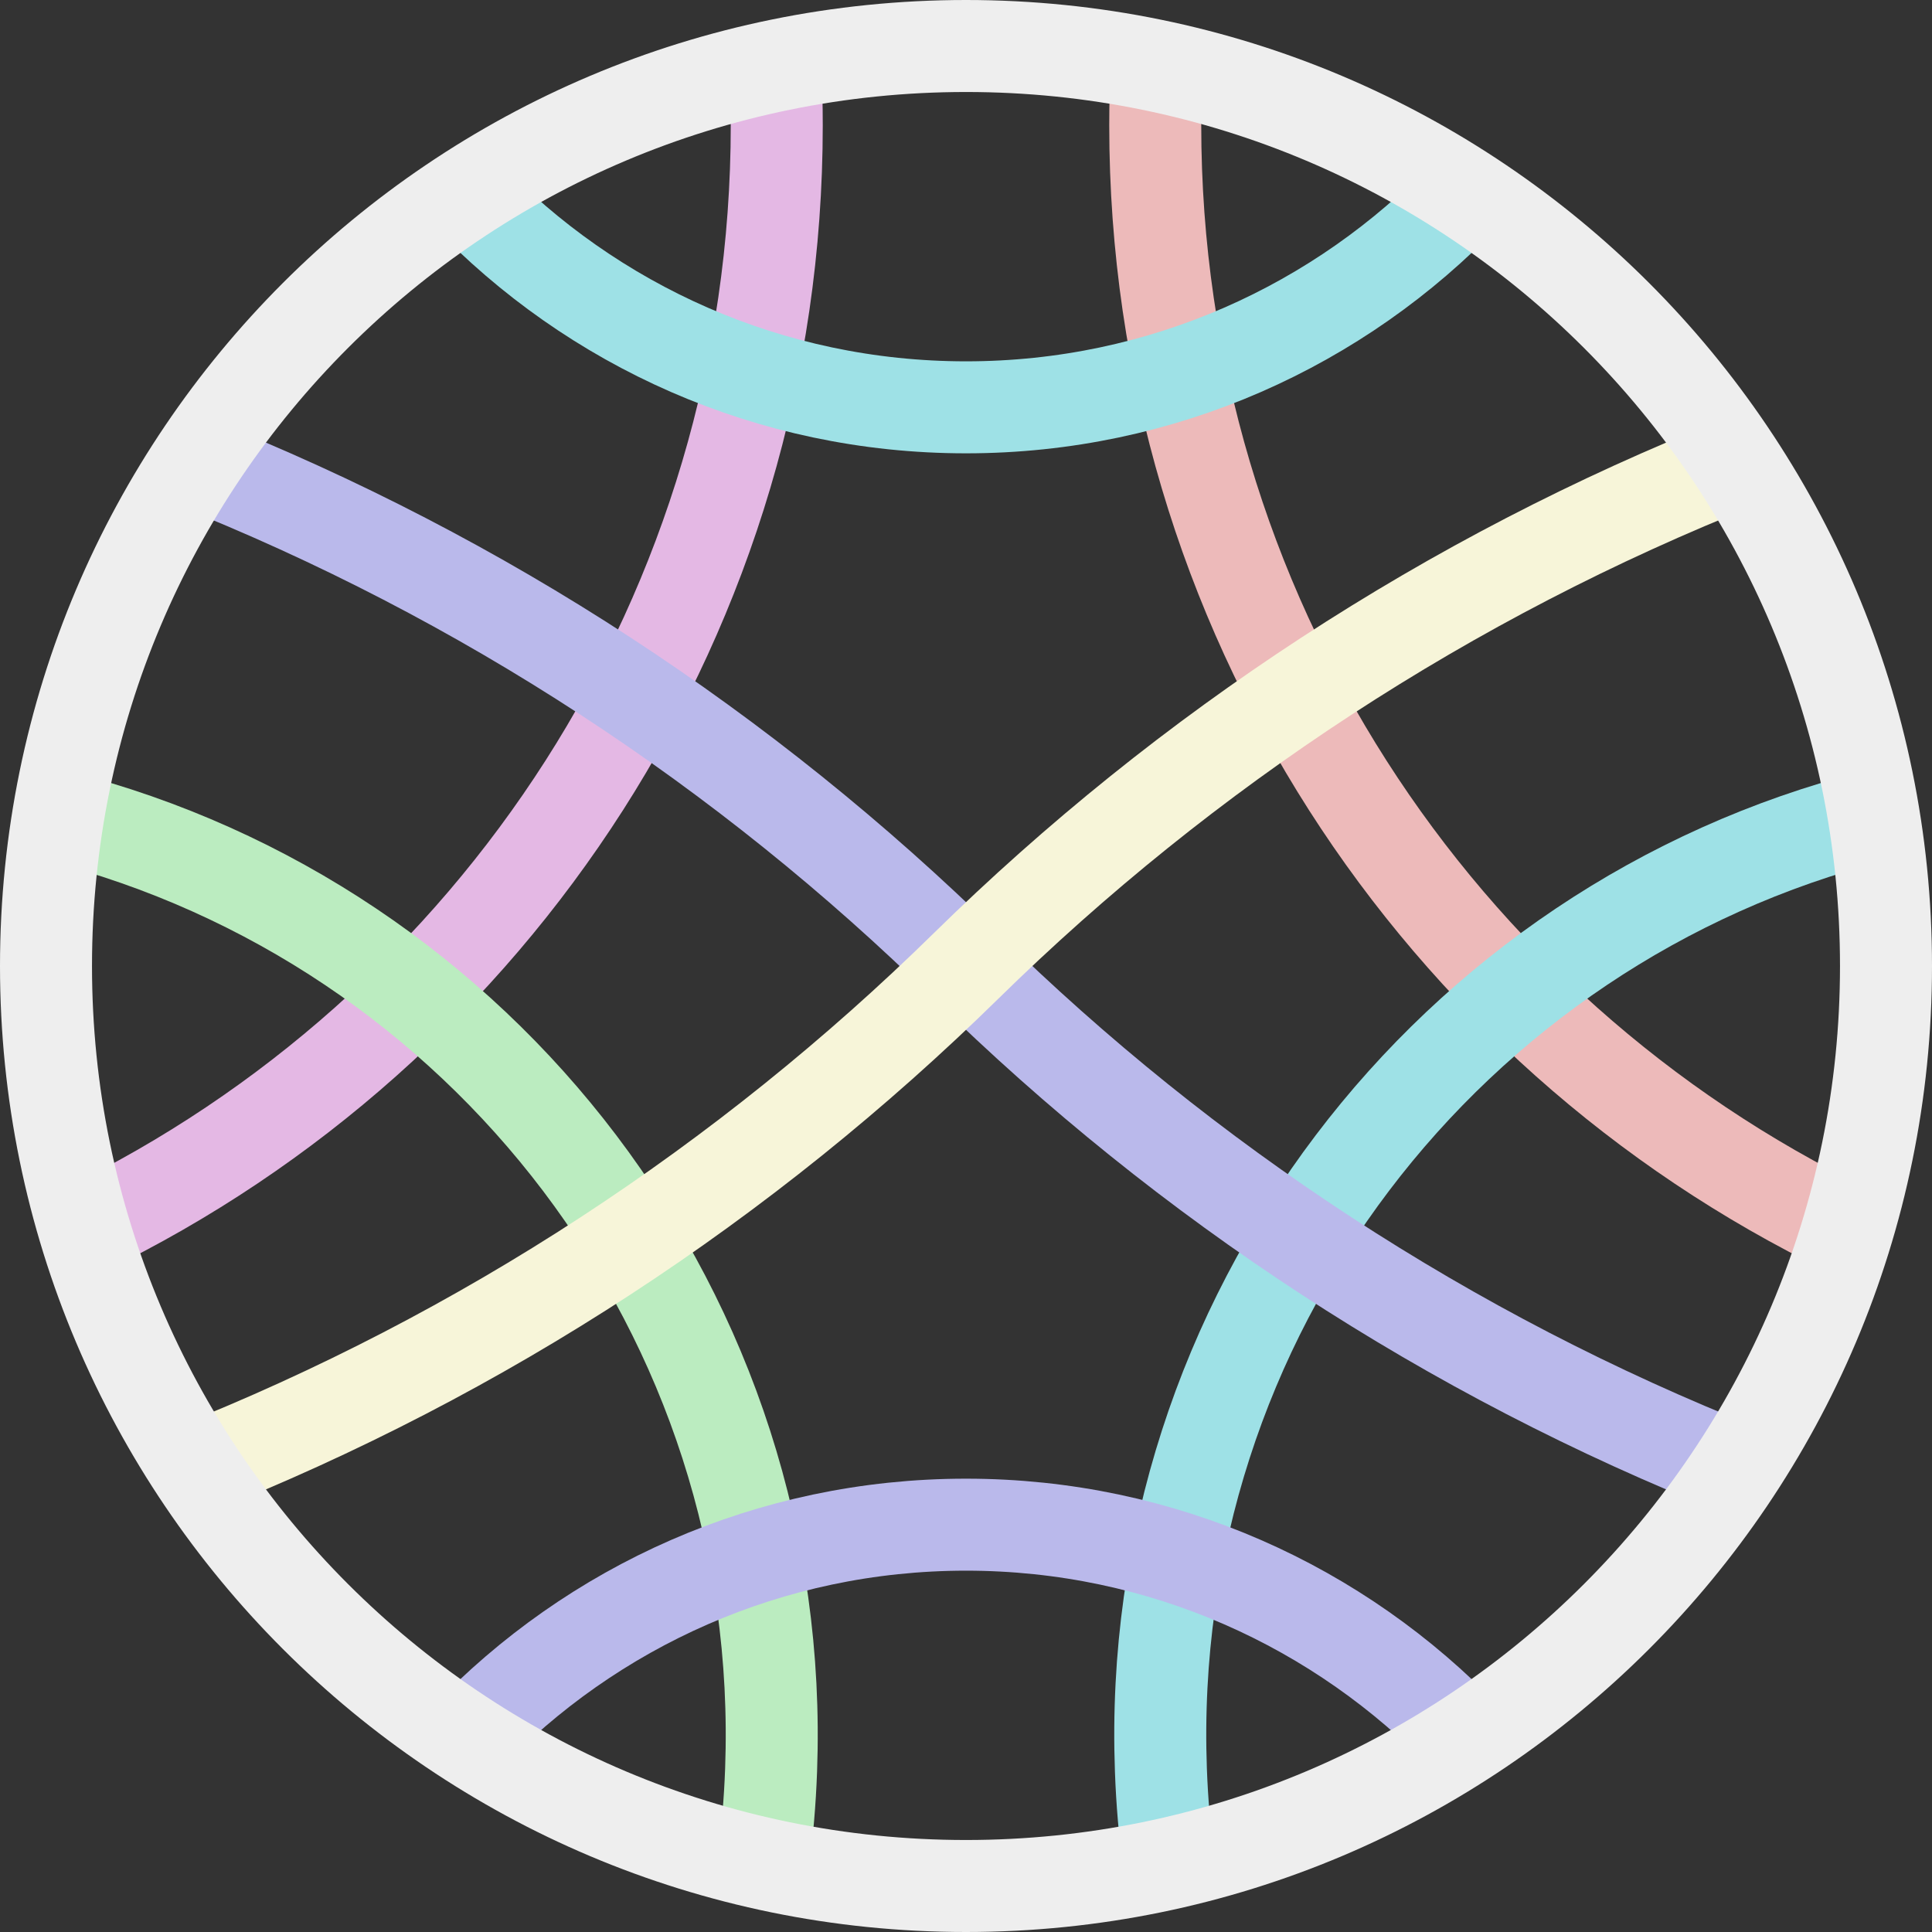
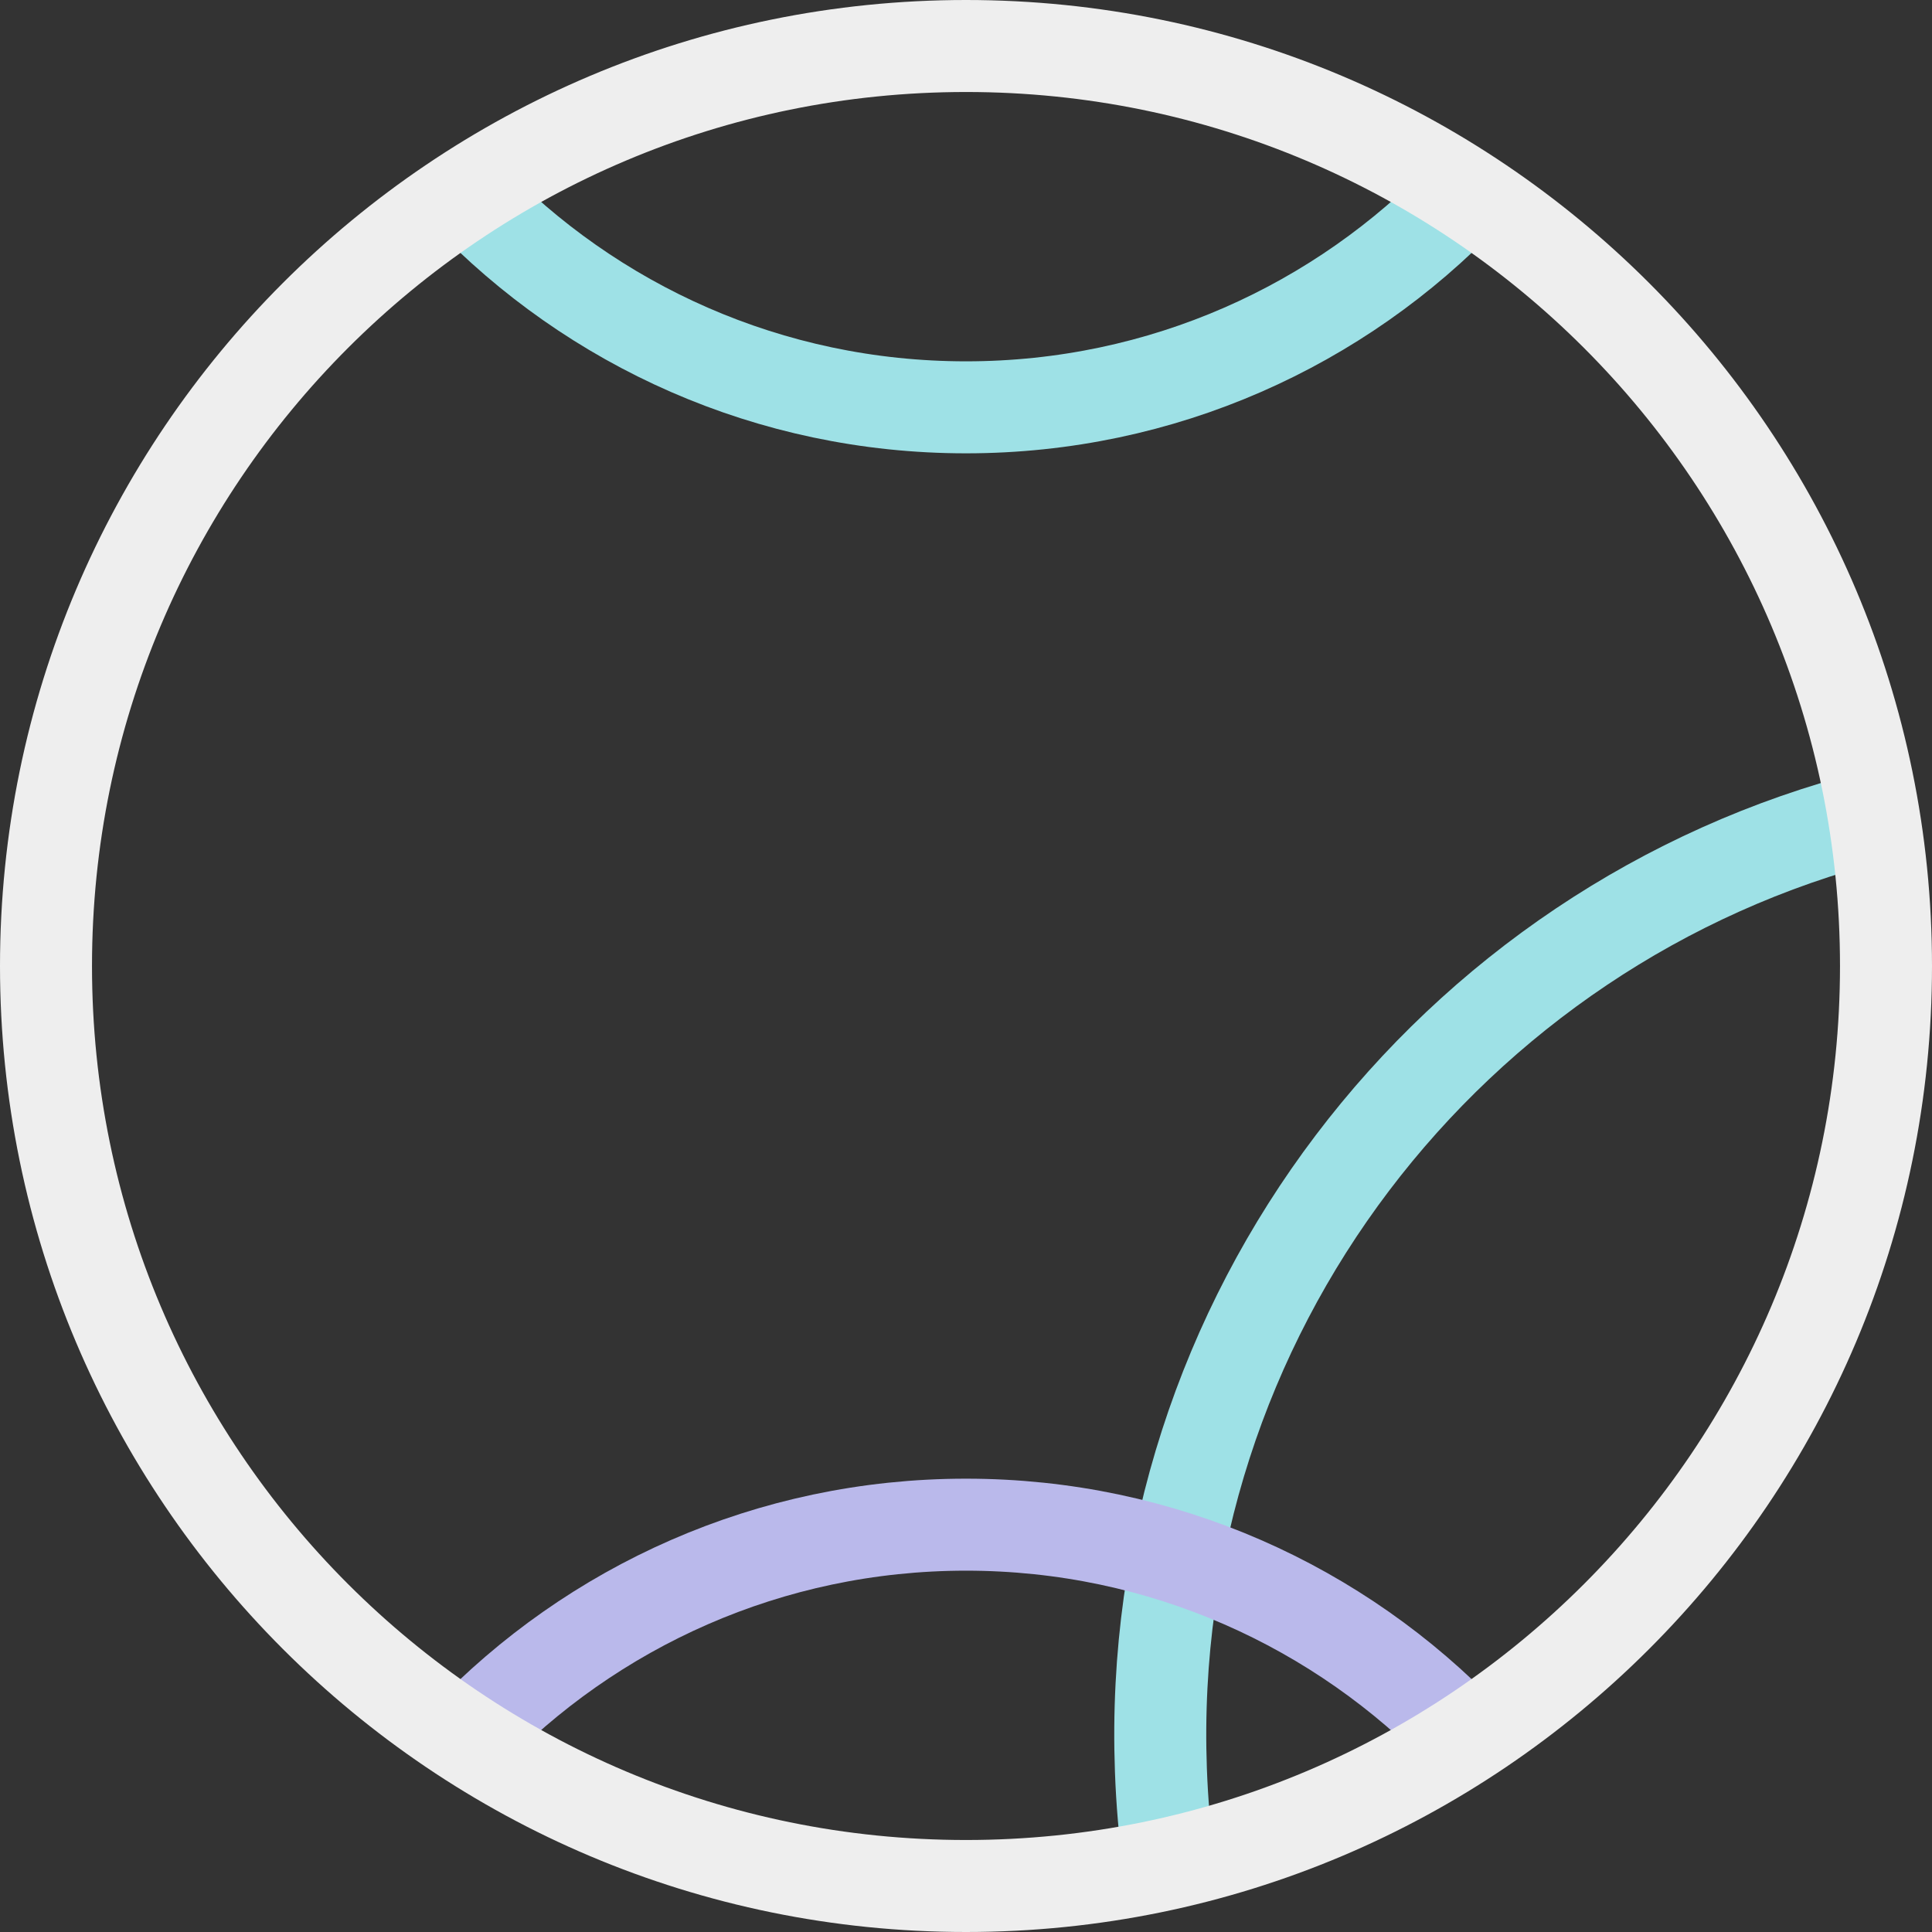
<svg xmlns="http://www.w3.org/2000/svg" fill="none" viewBox="0 0 42 42" height="42" width="42">
  <rect x="0" y="0" width="42" height="42" fill="#333333" stroke="none" />
-   <path stroke-miterlimit="10" stroke-width="2" stroke="#E4B8E4" d="M16.855 1.43C16.875 1.859 16.886 2.29 16.886 2.724C16.886 13.289 10.744 22.419 1.835 26.737" />
-   <path stroke-miterlimit="10" stroke-width="2" stroke="#EDBABA" d="M25.145 1.43C25.125 1.859 25.114 2.29 25.114 2.724C25.114 13.289 31.256 22.419 40.165 26.737" />
-   <path stroke-miterlimit="10" stroke-width="2" stroke="#BBECC0" d="M1.265 17.74C10.472 20.088 17.124 28.599 16.763 38.481C16.738 39.168 16.68 39.845 16.59 40.512" />
  <path stroke-miterlimit="10" stroke-width="2" stroke="#9EE1E6" d="M40.735 17.74C31.528 20.088 24.876 28.599 25.237 38.481C25.262 39.168 25.32 39.845 25.41 40.512" />
  <path stroke-miterlimit="10" stroke-width="2" stroke="#BAB9EB" d="M10.129 37.79C12.868 34.928 16.725 33.145 21 33.145C25.275 33.145 29.132 34.928 31.871 37.79" />
  <path stroke-miterlimit="10" stroke-width="2" stroke="#9EE1E6" d="M31.871 4.21C29.132 7.072 25.275 8.855 21 8.855C16.725 8.855 12.868 7.072 10.129 4.21" />
-   <path stroke-miterlimit="10" stroke-width="2" stroke="#BAB9EB" d="M37.845 31.966C31.501 29.455 25.786 25.699 21 21C16.214 16.301 10.498 12.546 4.155 10.034" />
-   <path stroke-miterlimit="10" stroke-width="2" stroke="#F7F5D9" d="M4.155 31.966C10.499 29.455 16.214 25.699 21 21C25.786 16.301 31.502 12.546 37.845 10.034" />
  <path stroke-miterlimit="10" stroke-width="2" stroke="#EEEEEE" d="M21 41C32.046 41 41 32.046 41 21C41 9.954 32.046 1 21 1C9.954 1 1 9.954 1 21C1 32.046 9.954 41 21 41Z" />
</svg>